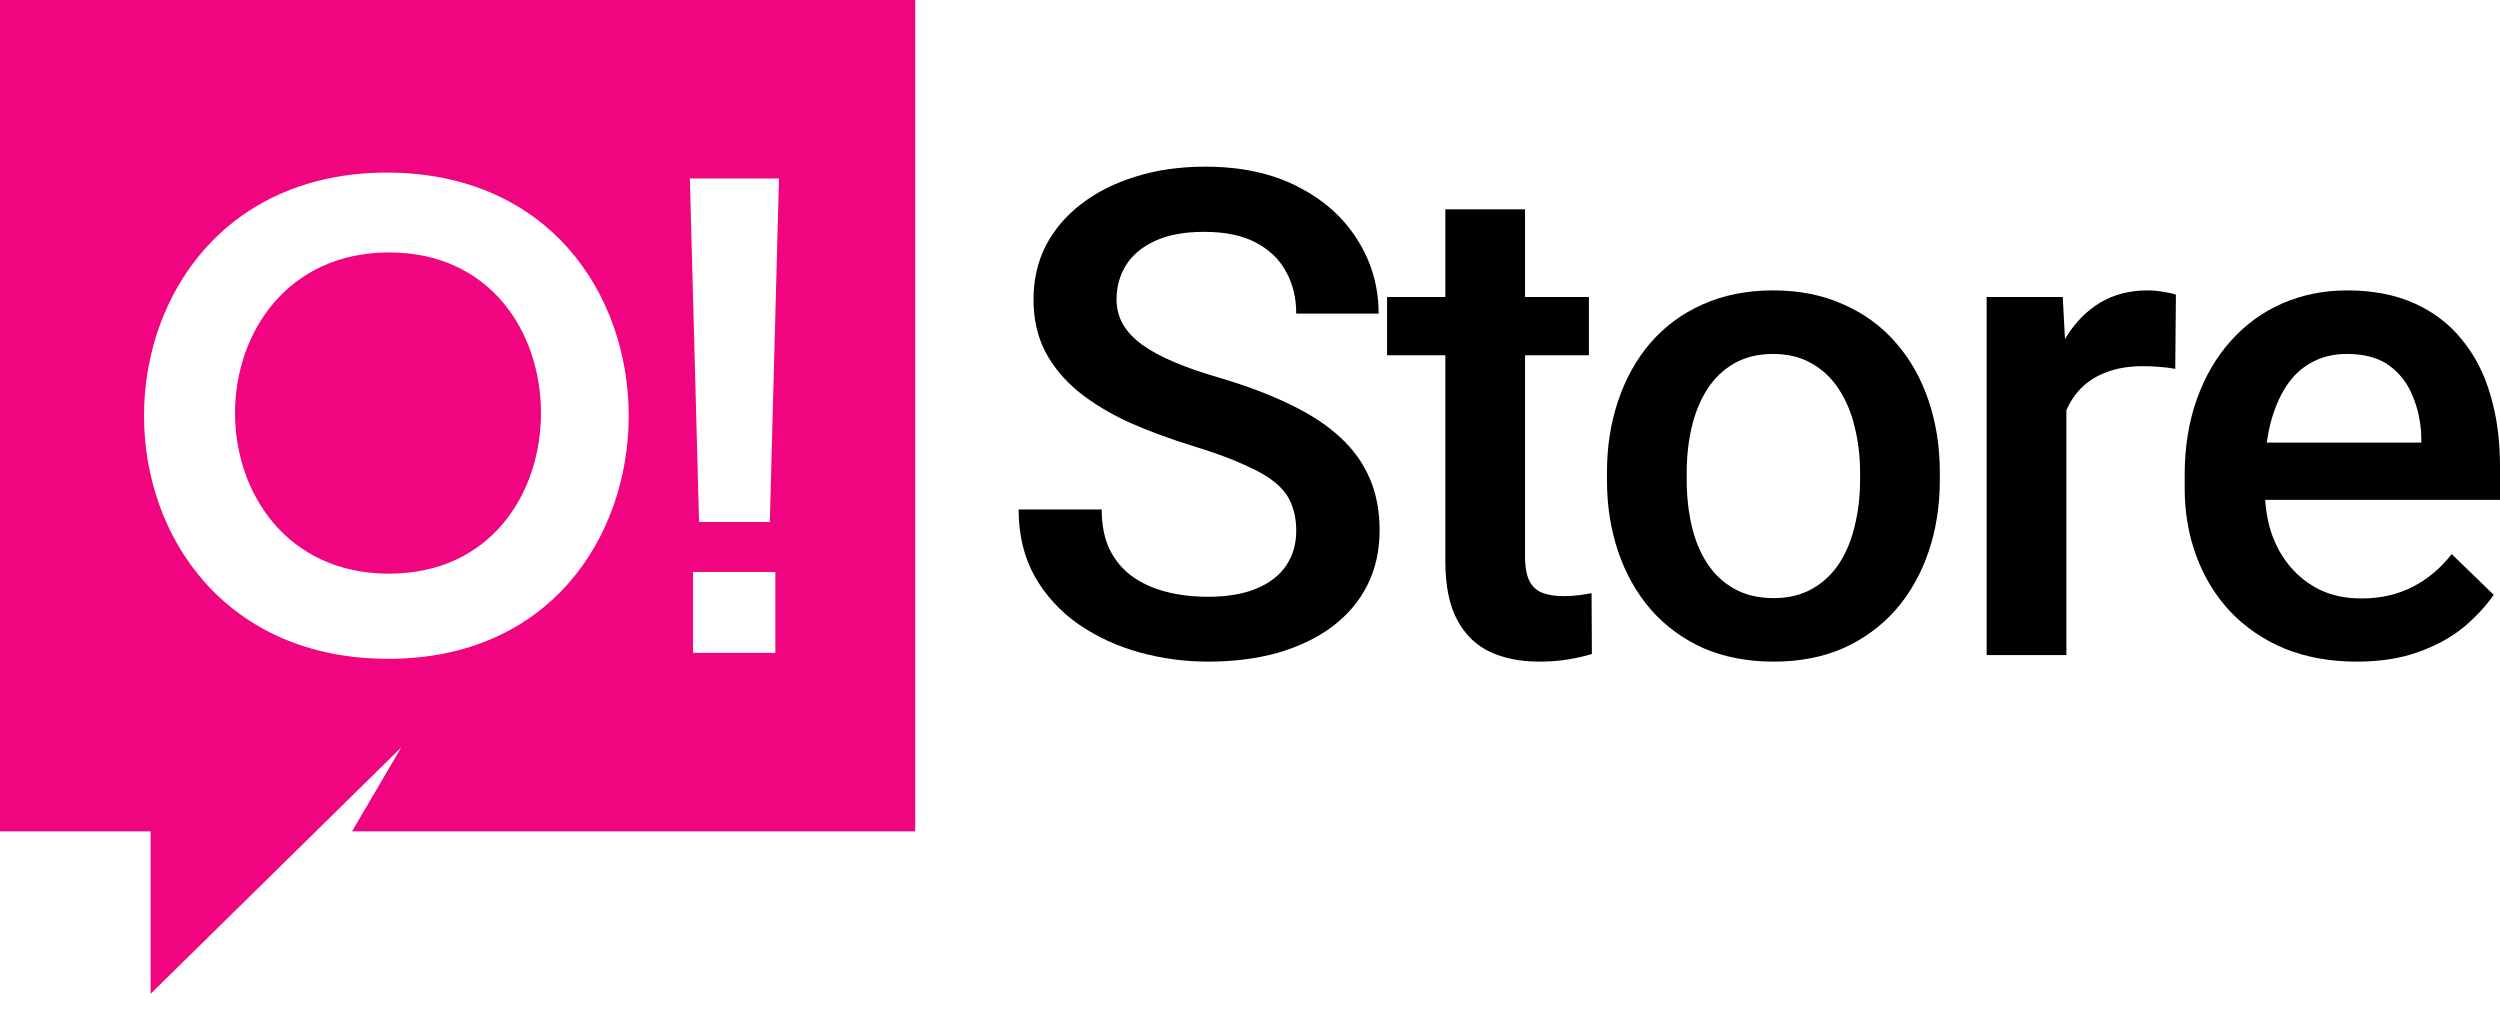
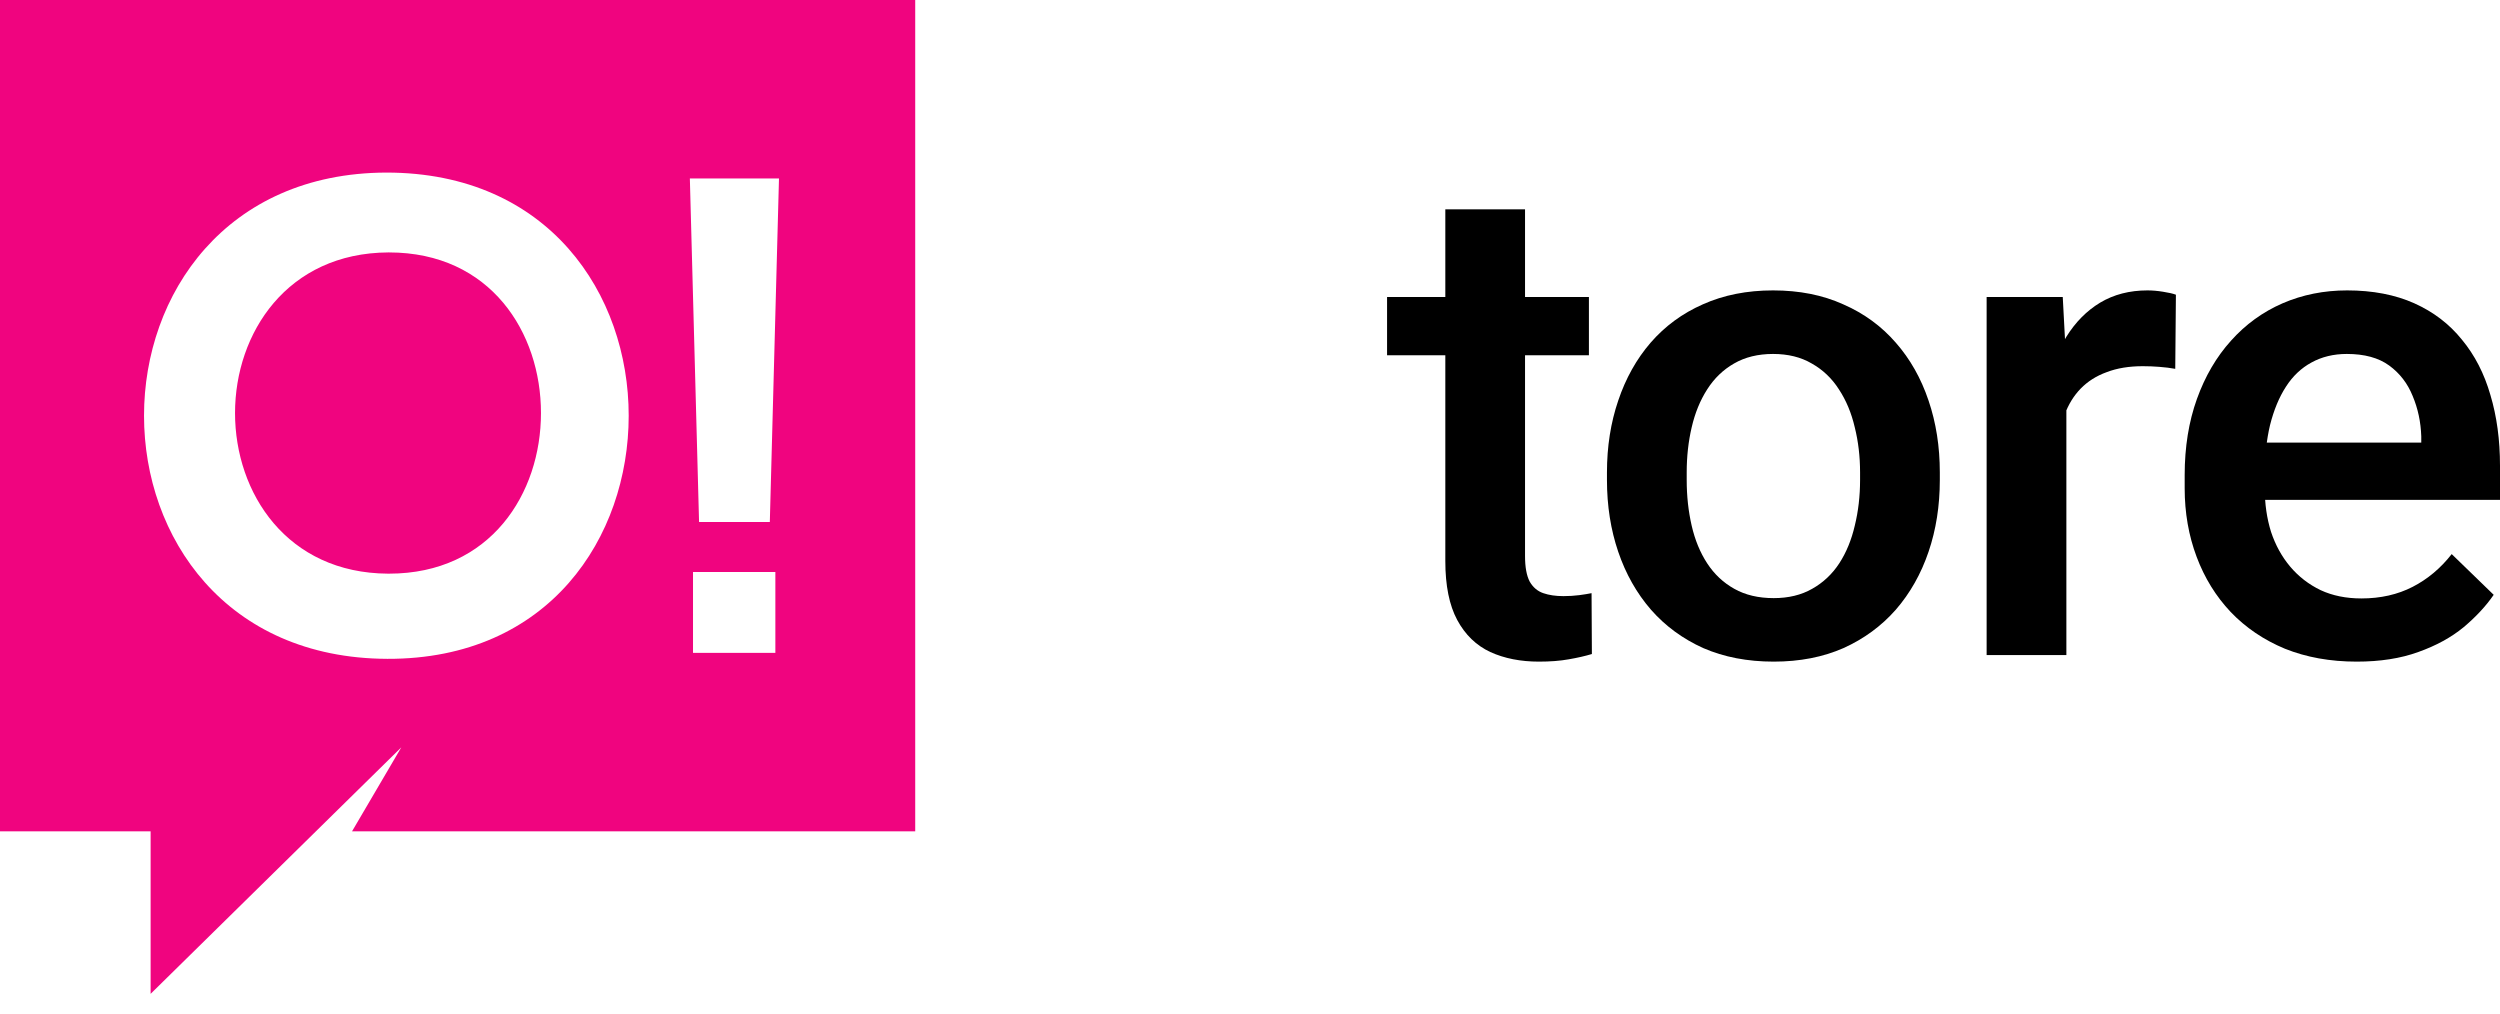
<svg xmlns="http://www.w3.org/2000/svg" width="69" height="28" viewBox="0 0 69 28" fill="none">
  <path d="M65.046 18.261C64.315 18.261 63.655 18.142 63.064 17.905C62.48 17.662 61.981 17.324 61.567 16.891C61.159 16.459 60.845 15.951 60.626 15.366C60.407 14.782 60.297 14.152 60.297 13.476V13.111C60.297 12.338 60.41 11.638 60.635 11.011C60.861 10.383 61.174 9.848 61.576 9.403C61.978 8.953 62.453 8.609 63 8.371C63.548 8.134 64.142 8.015 64.781 8.015C65.487 8.015 66.105 8.134 66.635 8.371C67.165 8.609 67.603 8.944 67.95 9.376C68.303 9.802 68.565 10.31 68.735 10.901C68.912 11.492 69 12.143 69 12.855V13.796H61.366V12.216H66.827V12.042C66.814 11.647 66.735 11.275 66.589 10.928C66.449 10.581 66.233 10.301 65.941 10.088C65.649 9.875 65.259 9.769 64.772 9.769C64.407 9.769 64.081 9.848 63.795 10.006C63.515 10.158 63.28 10.38 63.092 10.673C62.903 10.965 62.757 11.318 62.653 11.732C62.556 12.14 62.507 12.6 62.507 13.111V13.476C62.507 13.908 62.565 14.31 62.681 14.681C62.803 15.047 62.979 15.366 63.21 15.64C63.442 15.914 63.722 16.131 64.051 16.289C64.379 16.441 64.754 16.517 65.174 16.517C65.703 16.517 66.175 16.41 66.589 16.197C67.003 15.984 67.362 15.683 67.667 15.293L68.826 16.417C68.613 16.727 68.336 17.025 67.996 17.311C67.655 17.592 67.238 17.82 66.744 17.996C66.257 18.173 65.691 18.261 65.046 18.261Z" fill="black" />
  <path d="M57.032 10.079V18.079H54.831V8.198H56.932L57.032 10.079ZM60.055 8.134L60.037 10.18C59.903 10.155 59.757 10.137 59.598 10.125C59.446 10.113 59.294 10.107 59.142 10.107C58.764 10.107 58.432 10.161 58.146 10.271C57.86 10.374 57.62 10.527 57.425 10.727C57.236 10.922 57.09 11.16 56.986 11.44C56.883 11.72 56.822 12.033 56.804 12.38L56.302 12.417C56.302 11.796 56.362 11.221 56.484 10.691C56.606 10.161 56.789 9.696 57.032 9.294C57.282 8.892 57.592 8.578 57.964 8.353C58.341 8.128 58.776 8.015 59.27 8.015C59.403 8.015 59.547 8.027 59.699 8.052C59.857 8.076 59.976 8.104 60.055 8.134Z" fill="black" />
  <path d="M44.352 13.248V13.038C44.352 12.325 44.456 11.665 44.663 11.056C44.87 10.441 45.168 9.909 45.557 9.458C45.953 9.002 46.434 8.648 47 8.399C47.572 8.143 48.218 8.015 48.936 8.015C49.661 8.015 50.306 8.143 50.872 8.399C51.444 8.648 51.928 9.002 52.324 9.458C52.72 9.909 53.021 10.441 53.228 11.056C53.435 11.665 53.539 12.325 53.539 13.038V13.248C53.539 13.96 53.435 14.621 53.228 15.229C53.021 15.838 52.72 16.371 52.324 16.828C51.928 17.278 51.447 17.631 50.881 17.887C50.315 18.136 49.673 18.261 48.955 18.261C48.23 18.261 47.582 18.136 47.009 17.887C46.443 17.631 45.962 17.278 45.567 16.828C45.171 16.371 44.87 15.838 44.663 15.229C44.456 14.621 44.352 13.96 44.352 13.248ZM46.553 13.038V13.248C46.553 13.692 46.599 14.112 46.69 14.508C46.781 14.904 46.924 15.251 47.119 15.549C47.314 15.847 47.563 16.082 47.868 16.252C48.172 16.423 48.534 16.508 48.955 16.508C49.362 16.508 49.715 16.423 50.014 16.252C50.318 16.082 50.568 15.847 50.763 15.549C50.957 15.251 51.1 14.904 51.192 14.508C51.289 14.112 51.338 13.692 51.338 13.248V13.038C51.338 12.6 51.289 12.185 51.192 11.796C51.1 11.4 50.954 11.05 50.754 10.746C50.559 10.441 50.309 10.204 50.005 10.033C49.706 9.857 49.35 9.769 48.936 9.769C48.522 9.769 48.163 9.857 47.859 10.033C47.56 10.204 47.314 10.441 47.119 10.746C46.924 11.05 46.781 11.4 46.69 11.796C46.599 12.185 46.553 12.6 46.553 13.038Z" fill="black" />
  <path d="M43.854 8.198V9.805H38.283V8.198H43.854ZM39.891 5.778H42.091V15.348C42.091 15.653 42.134 15.887 42.219 16.051C42.31 16.21 42.435 16.316 42.594 16.371C42.752 16.426 42.938 16.453 43.151 16.453C43.303 16.453 43.449 16.444 43.589 16.426C43.729 16.407 43.842 16.389 43.927 16.371L43.936 18.051C43.753 18.106 43.54 18.155 43.297 18.197C43.059 18.24 42.785 18.261 42.475 18.261C41.969 18.261 41.522 18.173 41.133 17.996C40.743 17.814 40.438 17.518 40.219 17.111C40 16.703 39.891 16.161 39.891 15.485V5.778Z" fill="black" />
-   <path d="M35.776 14.654C35.776 14.38 35.733 14.137 35.648 13.924C35.569 13.71 35.426 13.516 35.219 13.339C35.012 13.163 34.72 12.992 34.342 12.828C33.971 12.657 33.496 12.484 32.918 12.307C32.285 12.112 31.7 11.896 31.165 11.659C30.635 11.415 30.172 11.135 29.776 10.819C29.381 10.496 29.073 10.128 28.854 9.714C28.635 9.294 28.525 8.81 28.525 8.262C28.525 7.72 28.638 7.227 28.863 6.782C29.095 6.338 29.42 5.955 29.84 5.632C30.267 5.303 30.769 5.05 31.347 4.874C31.925 4.691 32.565 4.6 33.265 4.6C34.251 4.6 35.1 4.783 35.813 5.148C36.531 5.513 37.082 6.003 37.465 6.618C37.855 7.233 38.05 7.912 38.05 8.655H35.776C35.776 8.216 35.682 7.83 35.493 7.495C35.31 7.154 35.03 6.886 34.653 6.691C34.282 6.496 33.81 6.399 33.237 6.399C32.696 6.399 32.245 6.481 31.886 6.646C31.527 6.81 31.259 7.032 31.082 7.312C30.906 7.592 30.817 7.909 30.817 8.262C30.817 8.511 30.875 8.74 30.991 8.947C31.107 9.148 31.283 9.336 31.521 9.513C31.758 9.683 32.056 9.845 32.416 9.997C32.775 10.149 33.198 10.295 33.685 10.435C34.422 10.654 35.064 10.898 35.612 11.166C36.16 11.428 36.616 11.726 36.981 12.061C37.347 12.396 37.621 12.776 37.803 13.202C37.986 13.622 38.077 14.1 38.077 14.636C38.077 15.196 37.965 15.701 37.739 16.152C37.514 16.596 37.192 16.977 36.772 17.293C36.358 17.604 35.858 17.844 35.274 18.015C34.696 18.179 34.05 18.261 33.338 18.261C32.699 18.261 32.069 18.176 31.448 18.006C30.833 17.835 30.273 17.576 29.767 17.229C29.262 16.876 28.86 16.438 28.562 15.914C28.264 15.385 28.114 14.767 28.114 14.061H30.407C30.407 14.493 30.48 14.861 30.626 15.165C30.778 15.47 30.988 15.72 31.256 15.914C31.524 16.103 31.834 16.243 32.187 16.334C32.547 16.426 32.93 16.471 33.338 16.471C33.874 16.471 34.321 16.395 34.68 16.243C35.046 16.091 35.319 15.878 35.502 15.604C35.685 15.33 35.776 15.013 35.776 14.654Z" fill="black" />
  <path d="M0 0H25.26V22.945H9.716L11.076 20.627L4.157 27.43V22.945H0V0ZM21.247 14.407L21.5 4.925H19.04L19.294 14.407H21.247ZM19.127 18.02H21.4V15.787H19.127V18.02ZM3.975 11.473C3.975 14.82 6.224 18.169 10.691 18.184C15.158 18.198 17.352 14.826 17.352 11.473C17.352 8.121 15.145 4.763 10.665 4.763C6.231 4.775 3.975 8.124 3.975 11.473ZM10.711 6.967H10.736C13.544 6.967 14.931 9.185 14.931 11.4C14.931 13.615 13.544 15.833 10.736 15.833H10.711C7.921 15.819 6.487 13.61 6.487 11.4C6.487 9.191 7.928 6.981 10.718 6.967H10.711Z" fill="#F0047F" />
</svg>